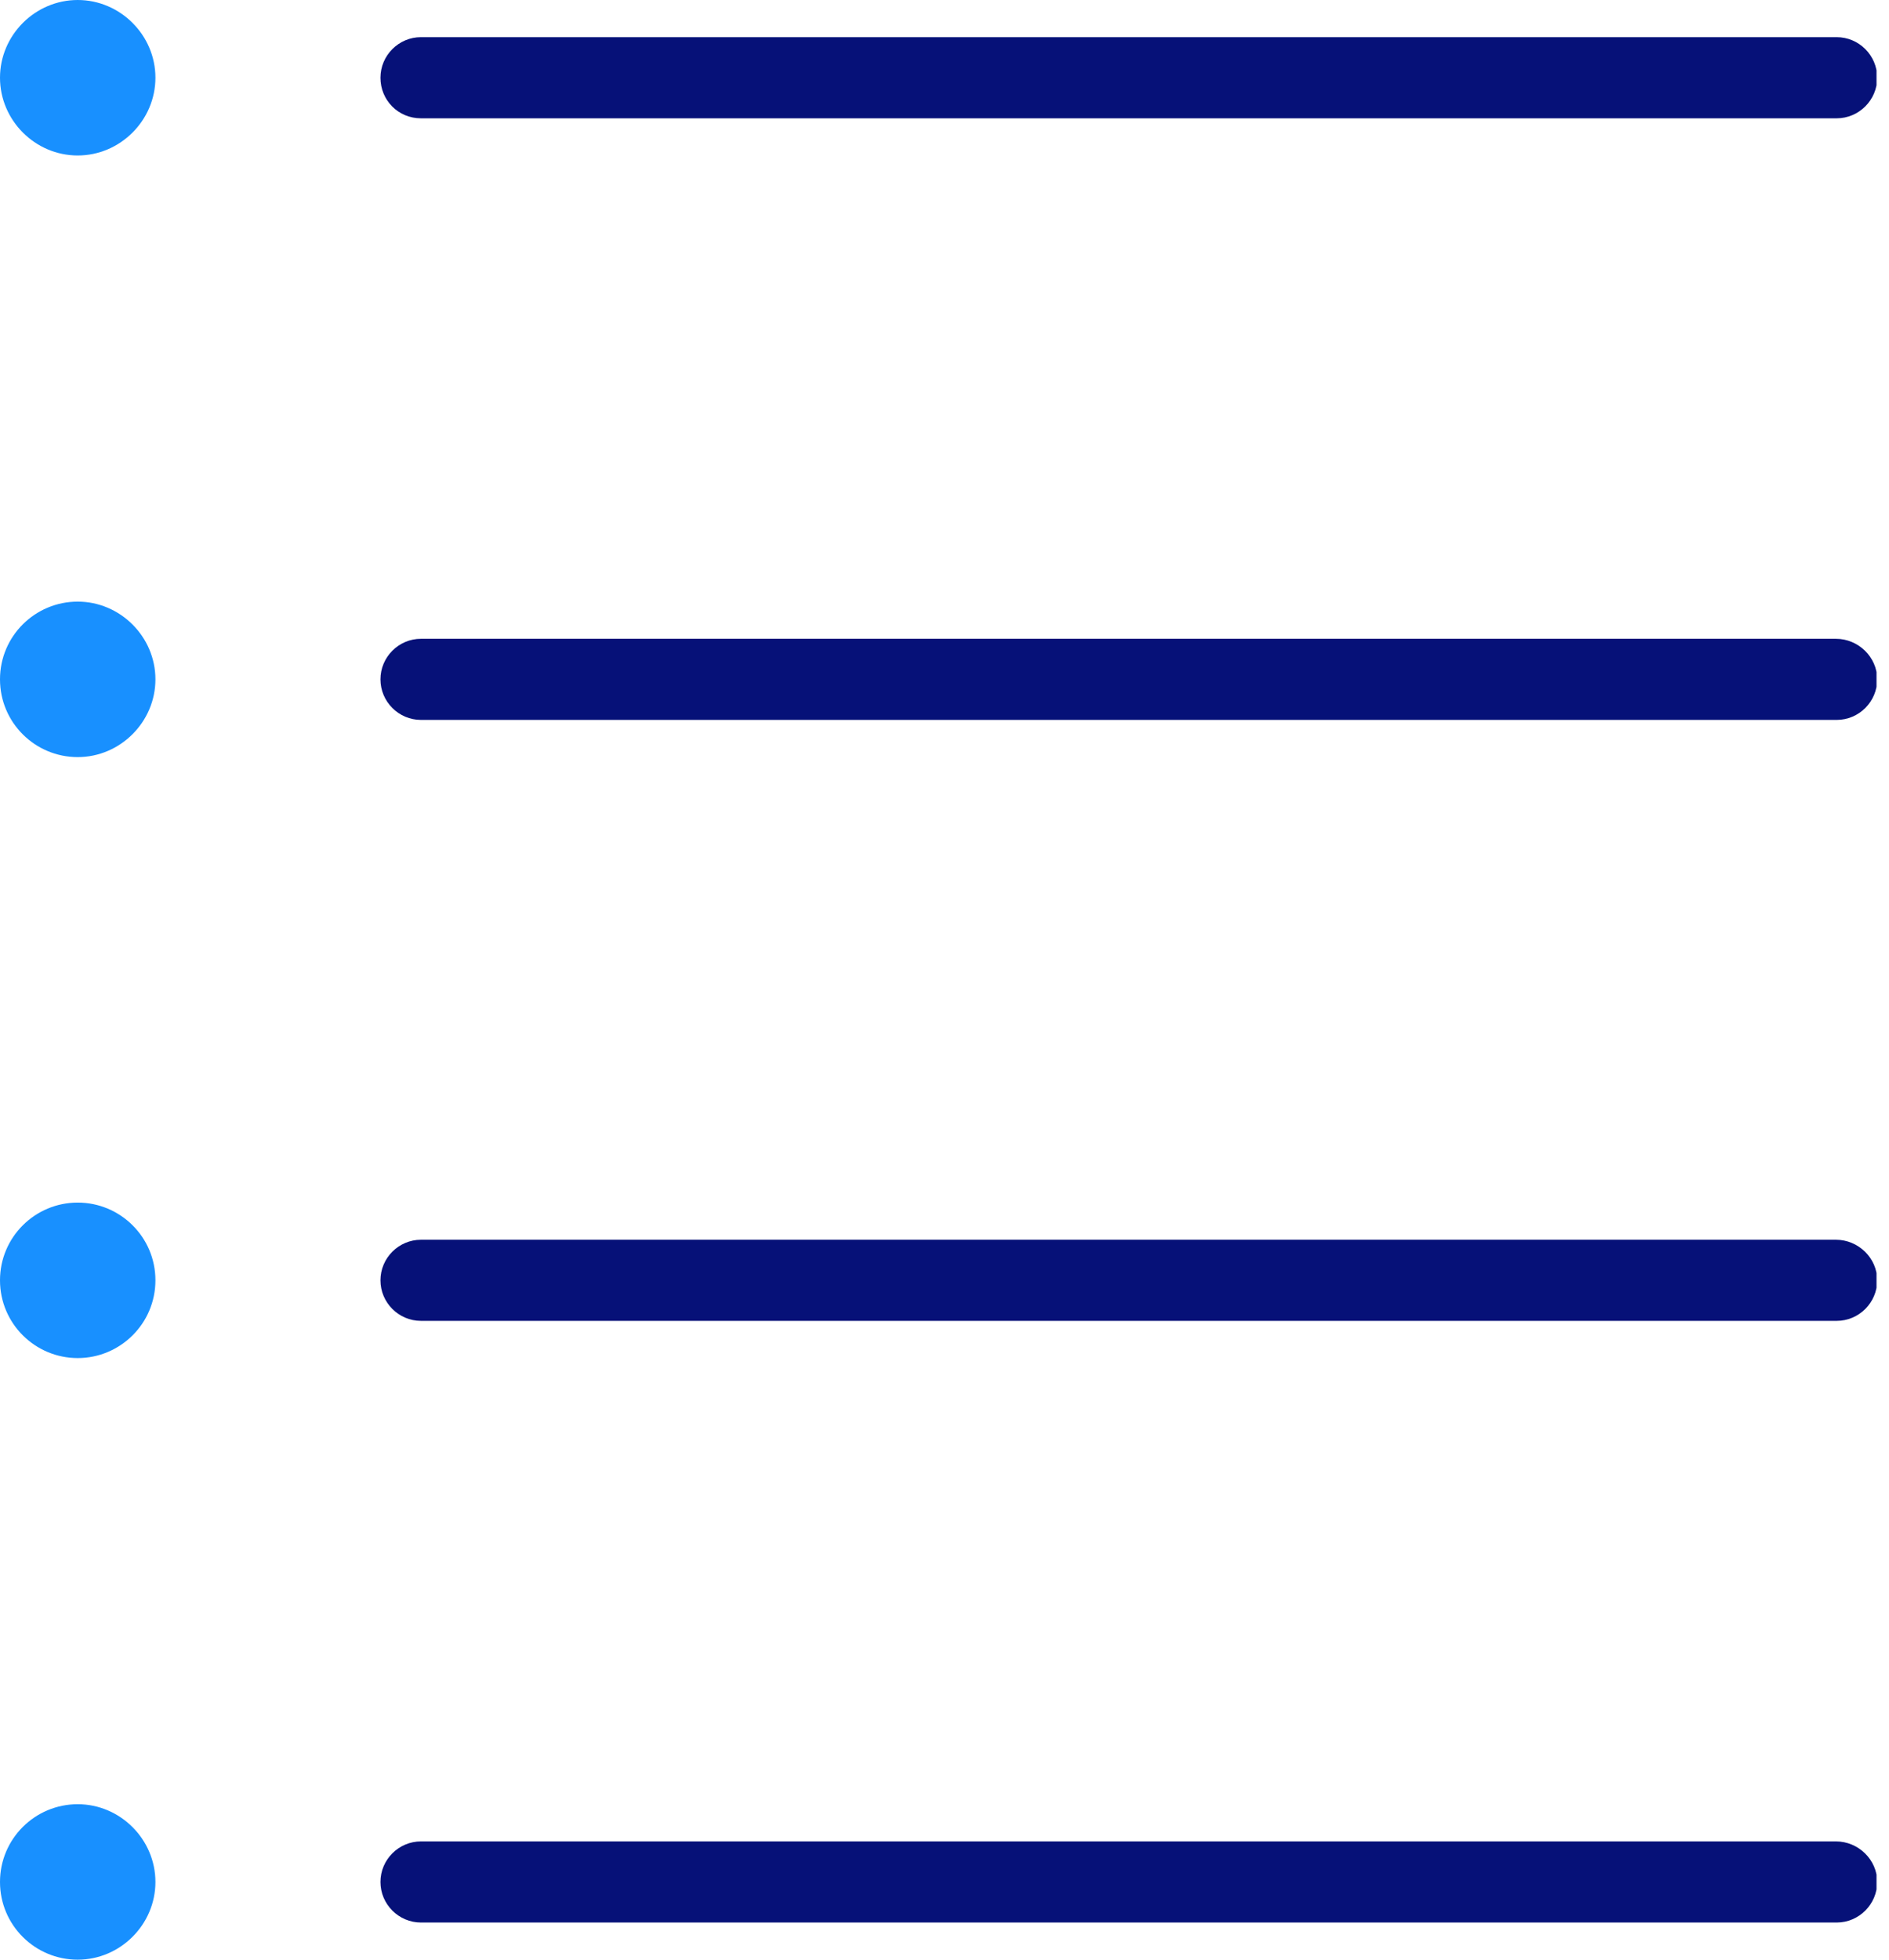
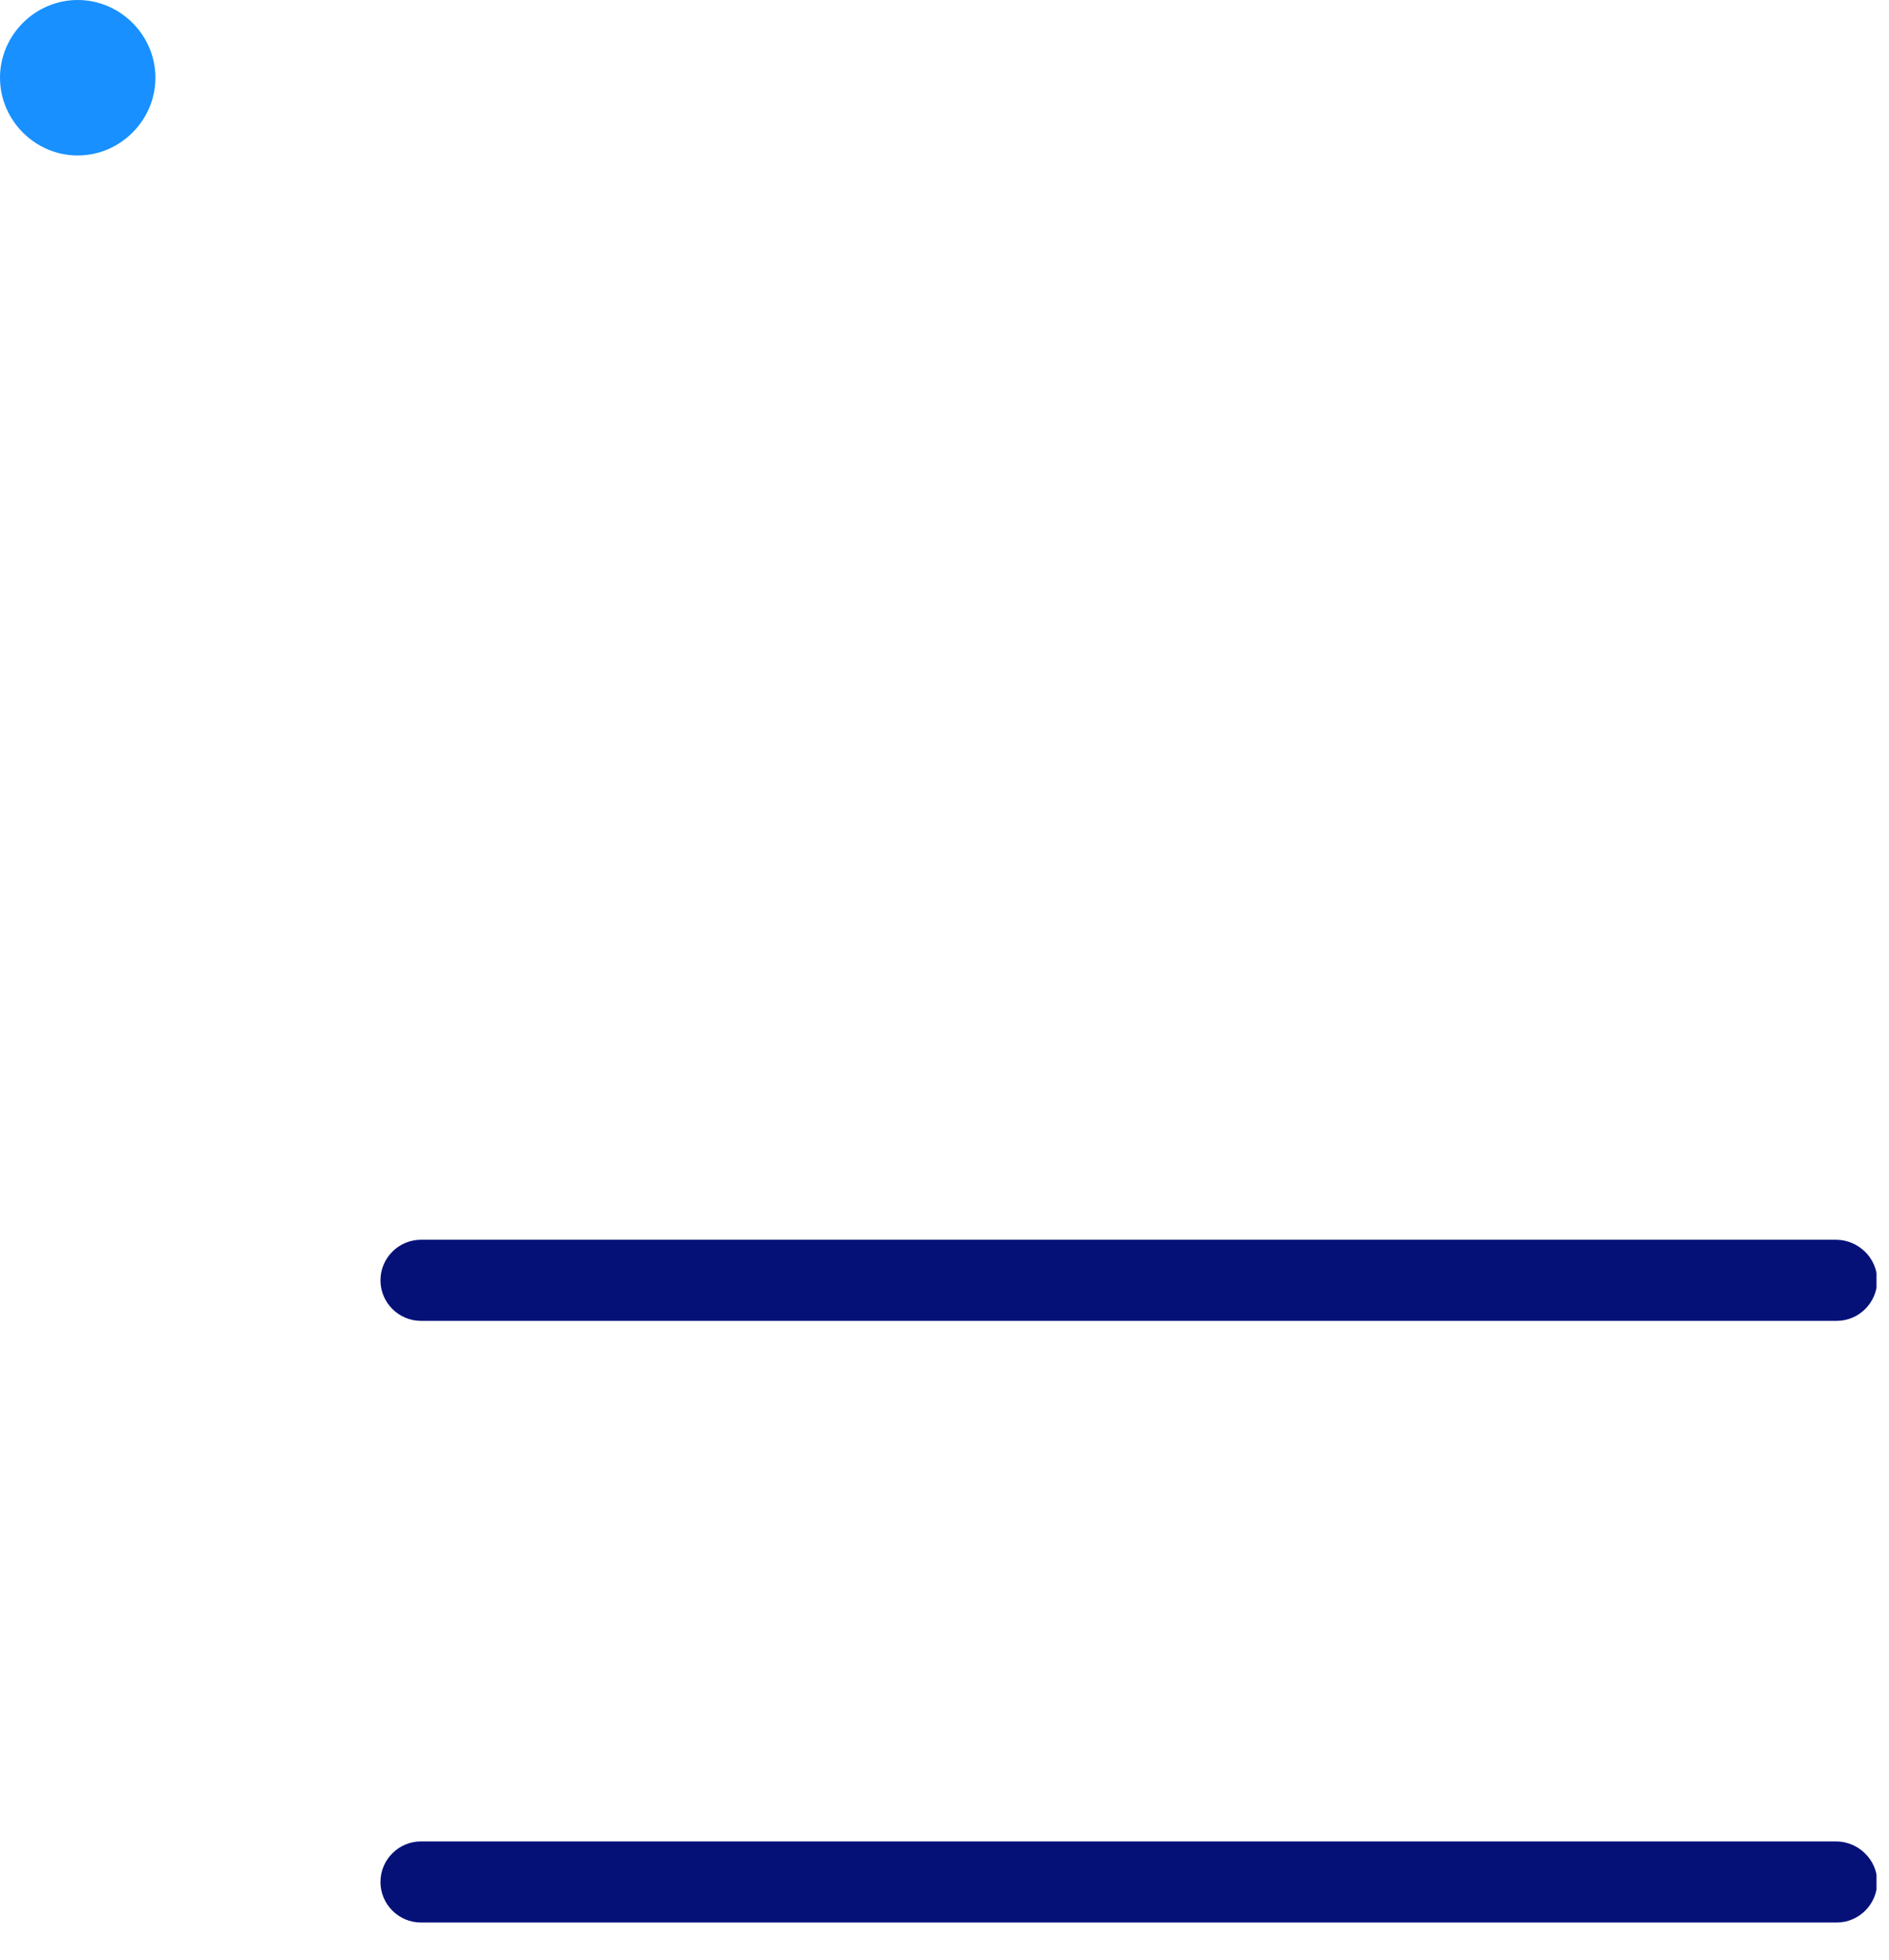
<svg xmlns="http://www.w3.org/2000/svg" width="54" height="56" viewBox="0 0 54 56" fill="none">
  <g clip-path="url(#clip0_1075_36467)">
-     <path d="M52.484 18.254H12.034C11.397 18.254 10.876 18.776 10.876 19.413C10.876 20.051 11.397 20.572 12.034 20.572H52.504C53.141 20.572 53.663 20.051 53.663 19.413C53.663 18.776 53.122 18.254 52.484 18.254Z" fill="#061178" />
-     <path d="M12.034 3.381H52.504C53.141 3.381 53.663 2.859 53.663 2.222C53.663 1.584 53.141 1.062 52.504 1.062H12.034C11.397 1.062 10.876 1.584 10.876 2.222C10.876 2.859 11.378 3.381 12.034 3.381Z" fill="#061178" />
    <path d="M52.484 35.427H12.034C11.397 35.427 10.876 35.949 10.876 36.586C10.876 37.224 11.397 37.745 12.034 37.745H52.504C53.141 37.745 53.663 37.224 53.663 36.586C53.663 35.949 53.122 35.427 52.484 35.427Z" fill="#061178" />
    <path d="M52.484 52.62H12.034C11.397 52.62 10.876 53.141 10.876 53.779C10.876 54.416 11.397 54.938 12.034 54.938H52.504C53.141 54.938 53.663 54.416 53.663 53.779C53.663 53.141 53.122 52.62 52.484 52.62Z" fill="#061178" />
    <path d="M2.221 4.443C3.438 4.443 4.443 3.438 4.443 2.221C4.443 1.004 3.438 0 2.221 0C1.004 0 0 1.004 0 2.221C0 3.438 1.004 4.443 2.221 4.443Z" fill="#1890FF" />
-     <path d="M2.221 17.192C1.004 17.192 0 18.177 0 19.413C0 20.65 1.004 21.635 2.221 21.635C3.438 21.635 4.443 20.63 4.443 19.413C4.443 18.196 3.438 17.192 2.221 17.192Z" fill="#1890FF" />
-     <path d="M2.221 34.365C1.004 34.365 0 35.35 0 36.586C0 37.822 1.004 38.808 2.221 38.808C3.438 38.808 4.443 37.822 4.443 36.586C4.443 35.35 3.438 34.365 2.221 34.365Z" fill="#1890FF" />
-     <path d="M2.221 51.557C1.004 51.557 0 52.542 0 53.779C0 55.015 1.004 56 2.221 56C3.438 56 4.443 54.996 4.443 53.779C4.443 52.562 3.438 51.557 2.221 51.557Z" fill="#1890FF" />
  </g>
  <defs>
    <clipPath id="clip0_1075_36467">
      <rect width="53.643" height="56" fill="white" />
    </clipPath>
  </defs>
</svg>